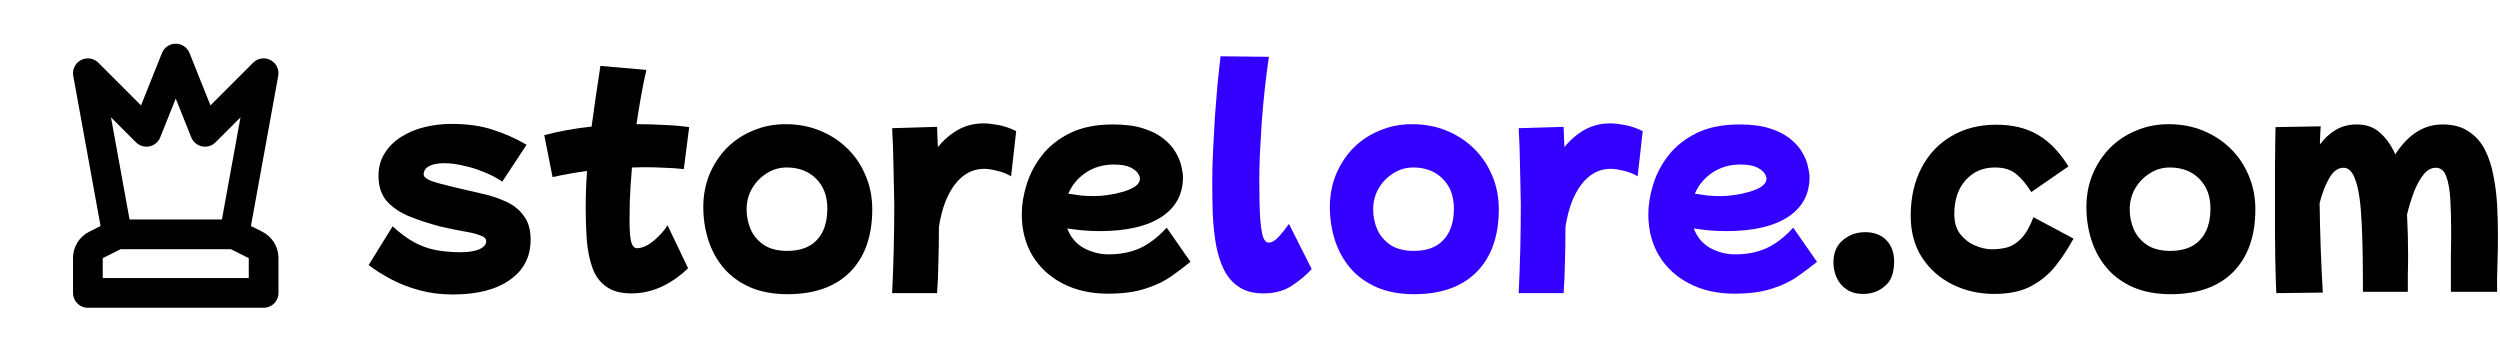
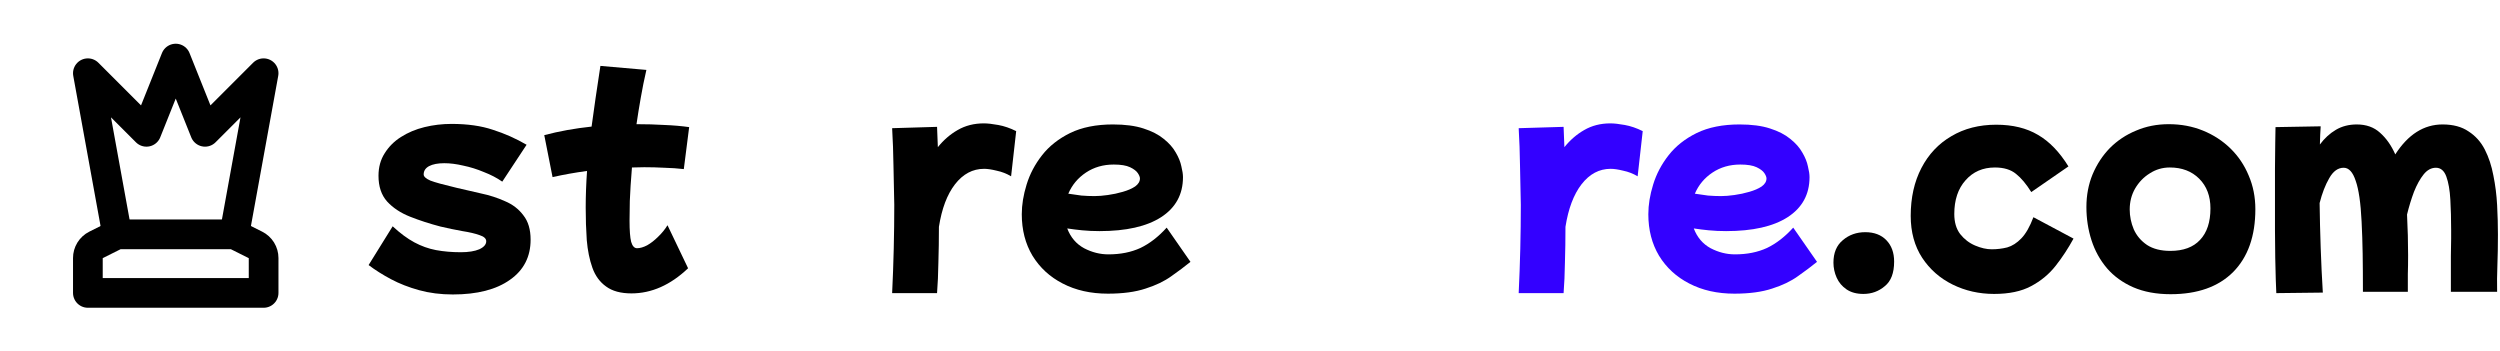
<svg xmlns="http://www.w3.org/2000/svg" width="505" height="71" viewBox="0 0 505 71" fill="none">
  <path d="M459.815 59.212C459.779 58.672 459.743 57.772 459.707 56.512C459.671 55.288 459.635 53.812 459.599 52.084C459.563 50.356 459.545 48.502 459.545 46.522C459.545 44.506 459.545 42.49 459.545 40.474C459.545 38.242 459.545 36.118 459.545 34.102C459.581 32.086 459.599 30.34 459.599 28.864C459.635 27.388 459.653 26.326 459.653 25.678L468.779 25.516C468.707 26.524 468.653 27.748 468.617 29.188C469.553 27.928 470.633 26.938 471.857 26.218C473.081 25.498 474.485 25.138 476.069 25.138C477.977 25.138 479.543 25.696 480.767 26.812C482.027 27.928 483.053 29.386 483.845 31.186C486.437 27.154 489.623 25.138 493.403 25.138C495.527 25.138 497.273 25.606 498.641 26.542C500.045 27.442 501.143 28.666 501.935 30.214C502.727 31.762 503.303 33.508 503.663 35.452C504.059 37.396 504.311 39.394 504.419 41.446C504.527 43.498 504.581 45.478 504.581 47.386C504.581 49.654 504.545 51.724 504.473 53.596C504.401 55.468 504.383 57.25 504.419 58.942H495.077C495.077 58.078 495.077 56.98 495.077 55.648C495.077 54.352 495.077 53.038 495.077 51.706C495.113 50.338 495.131 49.168 495.131 48.196C495.131 47.188 495.131 46.594 495.131 46.414C495.131 44.254 495.077 42.22 494.969 40.312C494.861 38.404 494.591 36.856 494.159 35.668C493.727 34.48 493.025 33.886 492.053 33.886C491.117 33.886 490.289 34.336 489.569 35.236C488.849 36.136 488.201 37.306 487.625 38.746C487.085 40.186 486.617 41.716 486.221 43.336C486.293 44.74 486.347 46.144 486.383 47.548C486.419 48.916 486.437 50.248 486.437 51.544C486.437 53.02 486.419 54.298 486.383 55.378C486.383 56.494 486.383 57.682 486.383 58.942H477.311C477.311 56.026 477.293 53.452 477.257 51.22C477.221 48.988 477.149 46.828 477.041 44.74C476.861 40.996 476.465 38.26 475.853 36.532C475.277 34.768 474.467 33.886 473.423 33.886C472.271 33.886 471.299 34.588 470.507 35.992C469.715 37.36 469.067 39.034 468.563 41.014C468.599 43.894 468.671 46.9 468.779 50.032C468.887 53.164 469.031 56.188 469.211 59.104L459.815 59.212Z" fill="black" />
  <path d="M438.464 59.428C435.584 59.428 433.064 58.96 430.904 58.024C428.78 57.088 427.016 55.81 425.612 54.19C424.208 52.534 423.164 50.644 422.48 48.52C421.796 46.396 421.454 44.164 421.454 41.824C421.454 39.448 421.868 37.252 422.696 35.236C423.56 33.184 424.73 31.402 426.206 29.89C427.718 28.378 429.482 27.208 431.498 26.38C433.514 25.516 435.71 25.084 438.086 25.084C440.57 25.084 442.874 25.516 444.998 26.38C447.122 27.244 448.976 28.45 450.56 29.998C452.144 31.546 453.368 33.364 454.232 35.452C455.132 37.54 455.582 39.808 455.582 42.256C455.582 47.692 454.088 51.922 451.1 54.946C448.112 57.934 443.9 59.428 438.464 59.428ZM438.41 50.68C441.038 50.68 443.036 49.942 444.404 48.466C445.808 46.99 446.51 44.866 446.51 42.094C446.51 39.61 445.754 37.612 444.242 36.1C442.73 34.588 440.75 33.832 438.302 33.832C436.826 33.832 435.476 34.228 434.252 35.02C433.028 35.776 432.038 36.802 431.282 38.098C430.562 39.358 430.202 40.762 430.202 42.31C430.202 43.678 430.472 45.01 431.012 46.306C431.588 47.602 432.488 48.664 433.712 49.492C434.936 50.284 436.502 50.68 438.41 50.68Z" fill="black" />
  <path d="M402.812 59.374C399.788 59.374 396.998 58.744 394.442 57.484C391.886 56.224 389.834 54.424 388.286 52.084C386.738 49.708 385.964 46.882 385.964 43.606C385.964 39.934 386.684 36.712 388.124 33.94C389.564 31.168 391.58 29.026 394.172 27.514C396.764 25.966 399.788 25.192 403.244 25.192C406.556 25.192 409.364 25.876 411.668 27.244C413.972 28.576 416.024 30.7 417.824 33.616L410.318 38.8C409.31 37.18 408.284 35.956 407.24 35.128C406.196 34.264 404.774 33.832 402.974 33.832C400.526 33.832 398.546 34.696 397.034 36.424C395.522 38.116 394.766 40.384 394.766 43.228C394.766 44.884 395.162 46.234 395.954 47.278C396.782 48.322 397.79 49.096 398.978 49.6C400.166 50.104 401.282 50.356 402.326 50.356C403.406 50.356 404.45 50.23 405.458 49.978C406.466 49.69 407.42 49.078 408.32 48.142C409.22 47.206 410.03 45.784 410.75 43.876L418.85 48.196C417.77 50.176 416.564 52.012 415.232 53.704C413.9 55.396 412.244 56.764 410.264 57.808C408.32 58.852 405.836 59.374 402.812 59.374Z" fill="black" />
  <path d="M376.404 59.374C375.036 59.374 373.902 59.068 373.002 58.456C372.102 57.844 371.436 57.052 371.004 56.08C370.572 55.108 370.356 54.1 370.356 53.056C370.356 51.076 370.986 49.564 372.246 48.52C373.506 47.44 375.018 46.9 376.782 46.9C378.582 46.9 380.004 47.44 381.048 48.52C382.092 49.6 382.614 51.04 382.614 52.84C382.614 55.144 381.984 56.8 380.724 57.808C379.5 58.852 378.06 59.374 376.404 59.374Z" fill="black" />
  <path d="M350.351 59.32C346.895 59.32 343.853 58.636 341.225 57.268C338.633 55.936 336.599 54.064 335.123 51.652C333.683 49.24 332.963 46.45 332.963 43.282C332.963 41.374 333.287 39.376 333.935 37.288C334.583 35.164 335.627 33.184 337.067 31.348C338.507 29.512 340.397 28.018 342.737 26.866C345.113 25.714 347.993 25.138 351.377 25.138C353.825 25.138 355.877 25.408 357.533 25.948C359.225 26.488 360.593 27.19 361.637 28.054C362.717 28.918 363.527 29.836 364.067 30.808C364.643 31.78 365.021 32.716 365.201 33.616C365.417 34.48 365.525 35.2 365.525 35.776C365.525 39.268 364.049 41.968 361.097 43.876C358.181 45.748 354.041 46.684 348.677 46.684C347.453 46.684 346.283 46.63 345.167 46.522C344.087 46.414 343.079 46.288 342.143 46.144C342.827 47.944 343.961 49.276 345.545 50.14C347.129 50.968 348.767 51.382 350.459 51.382C352.907 51.382 355.067 50.95 356.939 50.086C358.811 49.186 360.575 47.818 362.231 45.982L367.037 52.894C365.885 53.83 364.589 54.802 363.149 55.81C361.745 56.818 360.017 57.646 357.965 58.294C355.913 58.978 353.375 59.32 350.351 59.32ZM351.539 33.238C349.415 33.238 347.543 33.778 345.923 34.858C344.303 35.938 343.115 37.36 342.359 39.124C343.259 39.268 344.141 39.394 345.005 39.502C345.905 39.574 346.787 39.61 347.651 39.61C348.443 39.61 349.343 39.538 350.351 39.394C351.395 39.25 352.403 39.034 353.375 38.746C354.383 38.458 355.211 38.098 355.859 37.666C356.507 37.198 356.831 36.658 356.831 36.046C356.831 35.758 356.687 35.398 356.399 34.966C356.111 34.534 355.589 34.138 354.833 33.778C354.077 33.418 352.979 33.238 351.539 33.238Z" fill="#3300FF" />
  <path d="M306.774 59.212C306.918 56.224 307.026 53.236 307.098 50.248C307.17 47.26 307.206 44.308 307.206 41.392C307.17 38.728 307.116 36.1 307.044 33.508C307.008 30.88 306.918 28.342 306.774 25.894L315.846 25.624C315.882 26.956 315.936 28.324 316.008 29.728C317.16 28.288 318.492 27.136 320.004 26.272C321.552 25.372 323.316 24.922 325.296 24.922C326.052 24.922 327.024 25.03 328.212 25.246C329.4 25.462 330.606 25.876 331.83 26.488L330.804 35.614C329.904 35.074 328.932 34.696 327.888 34.48C326.88 34.228 326.034 34.102 325.35 34.102C323.046 34.102 321.084 35.146 319.464 37.234C317.88 39.286 316.8 42.148 316.224 45.82C316.224 48.34 316.188 50.752 316.116 53.056C316.08 55.324 315.99 57.376 315.846 59.212H306.774Z" fill="#3300FF" />
-   <path d="M285.64 59.428C282.76 59.428 280.24 58.96 278.08 58.024C275.956 57.088 274.192 55.81 272.788 54.19C271.384 52.534 270.34 50.644 269.656 48.52C268.972 46.396 268.63 44.164 268.63 41.824C268.63 39.448 269.044 37.252 269.872 35.236C270.736 33.184 271.906 31.402 273.382 29.89C274.894 28.378 276.658 27.208 278.674 26.38C280.69 25.516 282.886 25.084 285.262 25.084C287.746 25.084 290.05 25.516 292.174 26.38C294.298 27.244 296.152 28.45 297.736 29.998C299.32 31.546 300.544 33.364 301.408 35.452C302.308 37.54 302.758 39.808 302.758 42.256C302.758 47.692 301.264 51.922 298.276 54.946C295.288 57.934 291.076 59.428 285.64 59.428ZM285.586 50.68C288.214 50.68 290.212 49.942 291.58 48.466C292.984 46.99 293.686 44.866 293.686 42.094C293.686 39.61 292.93 37.612 291.418 36.1C289.906 34.588 287.926 33.832 285.478 33.832C284.002 33.832 282.652 34.228 281.428 35.02C280.204 35.776 279.214 36.802 278.458 38.098C277.738 39.358 277.378 40.762 277.378 42.31C277.378 43.678 277.648 45.01 278.188 46.306C278.764 47.602 279.664 48.664 280.888 49.492C282.112 50.284 283.678 50.68 285.586 50.68Z" fill="#3300FF" />
-   <path d="M255.188 59.266C253.208 59.266 251.57 58.834 250.274 57.97C249.014 57.142 248.006 55.99 247.25 54.514C246.53 53.038 245.99 51.346 245.63 49.438C245.306 47.53 245.09 45.496 244.982 43.336C244.91 41.14 244.874 38.944 244.874 36.748C244.874 34.84 244.928 32.752 245.036 30.484C245.144 28.18 245.27 25.858 245.414 23.518C245.594 21.142 245.774 18.91 245.954 16.822C246.17 14.734 246.368 12.916 246.548 11.368L256.322 11.476C256.034 13.312 255.764 15.4 255.512 17.74C255.26 20.044 255.044 22.384 254.864 24.76C254.72 27.136 254.594 29.332 254.486 31.348C254.414 33.364 254.378 34.966 254.378 36.154C254.378 39.43 254.432 42.004 254.54 43.876C254.684 45.748 254.882 47.08 255.134 47.872C255.422 48.628 255.8 49.006 256.268 49.006C256.88 49.006 257.546 48.628 258.266 47.872C258.986 47.08 259.688 46.198 260.372 45.226L264.962 54.352C263.846 55.576 262.514 56.692 260.966 57.7C259.418 58.744 257.492 59.266 255.188 59.266Z" fill="#3300FF" />
  <path d="M223.788 59.32C220.332 59.32 217.29 58.636 214.662 57.268C212.07 55.936 210.036 54.064 208.56 51.652C207.12 49.24 206.4 46.45 206.4 43.282C206.4 41.374 206.724 39.376 207.372 37.288C208.02 35.164 209.064 33.184 210.504 31.348C211.944 29.512 213.834 28.018 216.174 26.866C218.55 25.714 221.43 25.138 224.814 25.138C227.262 25.138 229.314 25.408 230.97 25.948C232.662 26.488 234.03 27.19 235.074 28.054C236.154 28.918 236.964 29.836 237.504 30.808C238.08 31.78 238.458 32.716 238.638 33.616C238.854 34.48 238.962 35.2 238.962 35.776C238.962 39.268 237.486 41.968 234.534 43.876C231.618 45.748 227.478 46.684 222.114 46.684C220.89 46.684 219.72 46.63 218.604 46.522C217.524 46.414 216.516 46.288 215.58 46.144C216.264 47.944 217.398 49.276 218.982 50.14C220.566 50.968 222.204 51.382 223.896 51.382C226.344 51.382 228.504 50.95 230.376 50.086C232.248 49.186 234.012 47.818 235.668 45.982L240.474 52.894C239.322 53.83 238.026 54.802 236.586 55.81C235.182 56.818 233.454 57.646 231.402 58.294C229.35 58.978 226.812 59.32 223.788 59.32ZM224.976 33.238C222.852 33.238 220.98 33.778 219.36 34.858C217.74 35.938 216.552 37.36 215.796 39.124C216.696 39.268 217.578 39.394 218.442 39.502C219.342 39.574 220.224 39.61 221.088 39.61C221.88 39.61 222.78 39.538 223.788 39.394C224.832 39.25 225.84 39.034 226.812 38.746C227.82 38.458 228.648 38.098 229.296 37.666C229.944 37.198 230.268 36.658 230.268 36.046C230.268 35.758 230.124 35.398 229.836 34.966C229.548 34.534 229.026 34.138 228.27 33.778C227.514 33.418 226.416 33.238 224.976 33.238Z" fill="black" />
  <path d="M180.212 59.212C180.356 56.224 180.464 53.236 180.536 50.248C180.608 47.26 180.644 44.308 180.644 41.392C180.608 38.728 180.554 36.1 180.482 33.508C180.446 30.88 180.356 28.342 180.212 25.894L189.284 25.624C189.32 26.956 189.374 28.324 189.446 29.728C190.598 28.288 191.93 27.136 193.442 26.272C194.99 25.372 196.754 24.922 198.734 24.922C199.49 24.922 200.462 25.03 201.65 25.246C202.838 25.462 204.044 25.876 205.268 26.488L204.242 35.614C203.342 35.074 202.37 34.696 201.326 34.48C200.318 34.228 199.472 34.102 198.788 34.102C196.484 34.102 194.522 35.146 192.902 37.234C191.318 39.286 190.238 42.148 189.662 45.82C189.662 48.34 189.626 50.752 189.554 53.056C189.518 55.324 189.428 57.376 189.284 59.212H180.212Z" fill="black" />
-   <path d="M159.077 59.428C156.197 59.428 153.677 58.96 151.517 58.024C149.393 57.088 147.629 55.81 146.225 54.19C144.821 52.534 143.777 50.644 143.093 48.52C142.409 46.396 142.067 44.164 142.067 41.824C142.067 39.448 142.481 37.252 143.309 35.236C144.173 33.184 145.343 31.402 146.819 29.89C148.331 28.378 150.095 27.208 152.111 26.38C154.127 25.516 156.323 25.084 158.699 25.084C161.183 25.084 163.487 25.516 165.611 26.38C167.735 27.244 169.589 28.45 171.173 29.998C172.757 31.546 173.981 33.364 174.845 35.452C175.745 37.54 176.195 39.808 176.195 42.256C176.195 47.692 174.701 51.922 171.713 54.946C168.725 57.934 164.513 59.428 159.077 59.428ZM159.023 50.68C161.651 50.68 163.649 49.942 165.017 48.466C166.421 46.99 167.123 44.866 167.123 42.094C167.123 39.61 166.367 37.612 164.855 36.1C163.343 34.588 161.363 33.832 158.915 33.832C157.439 33.832 156.089 34.228 154.865 35.02C153.641 35.776 152.651 36.802 151.895 38.098C151.175 39.358 150.815 40.762 150.815 42.31C150.815 43.678 151.085 45.01 151.625 46.306C152.201 47.602 153.101 48.664 154.325 49.492C155.549 50.284 157.115 50.68 159.023 50.68Z" fill="black" />
  <path d="M127.546 59.266C125.386 59.266 123.676 58.798 122.416 57.862C121.156 56.962 120.238 55.702 119.662 54.082C119.086 52.462 118.708 50.608 118.528 48.52C118.384 46.432 118.312 44.236 118.312 41.932C118.312 39.556 118.402 37.09 118.582 34.534C116.17 34.858 113.848 35.272 111.616 35.776L109.942 27.298C112.93 26.506 116.116 25.93 119.5 25.57C119.752 23.734 120.022 21.808 120.31 19.792C120.598 17.74 120.922 15.58 121.282 13.312L130.57 14.122C130.138 15.994 129.76 17.866 129.436 19.738C129.112 21.574 128.824 23.356 128.572 25.084C130.588 25.084 132.478 25.138 134.242 25.246C136.042 25.318 137.698 25.462 139.21 25.678L138.13 34.156C136.87 34.012 135.556 33.922 134.188 33.886C132.856 33.814 131.506 33.778 130.138 33.778C129.31 33.778 128.482 33.796 127.654 33.832C127.438 36.46 127.294 38.71 127.222 40.582C127.186 42.454 127.168 43.786 127.168 44.578C127.168 46.558 127.276 47.98 127.492 48.844C127.744 49.708 128.14 50.14 128.68 50.14C129.292 50.14 129.976 49.942 130.732 49.546C131.488 49.114 132.226 48.538 132.946 47.818C133.702 47.098 134.332 46.324 134.836 45.496L138.994 54.19C135.43 57.574 131.614 59.266 127.546 59.266Z" fill="black" />
  <path d="M91.468 59.482C89.02 59.482 86.752 59.194 84.664 58.618C82.576 58.042 80.686 57.304 78.994 56.404C77.302 55.504 75.79 54.55 74.458 53.542L79.318 45.712C80.83 47.116 82.288 48.196 83.692 48.952C85.096 49.708 86.554 50.23 88.066 50.518C89.614 50.806 91.288 50.95 93.088 50.95C94.636 50.95 95.878 50.752 96.814 50.356C97.75 49.924 98.218 49.384 98.218 48.736C98.218 48.196 97.768 47.782 96.868 47.494C95.968 47.17 94.816 46.9 93.412 46.684C92.008 46.432 90.532 46.126 88.984 45.766C86.788 45.19 84.736 44.524 82.828 43.768C80.92 43.012 79.372 41.986 78.184 40.69C77.032 39.394 76.456 37.666 76.456 35.506C76.456 33.778 76.87 32.266 77.698 30.97C78.526 29.638 79.624 28.54 80.992 27.676C82.396 26.776 83.98 26.11 85.744 25.678C87.508 25.246 89.326 25.03 91.198 25.03C94.438 25.03 97.228 25.426 99.568 26.218C101.944 26.974 104.212 27.982 106.372 29.242L101.458 36.694C100.378 35.938 99.136 35.29 97.732 34.75C96.364 34.174 94.978 33.742 93.574 33.454C92.206 33.13 90.928 32.968 89.74 32.968C88.444 32.968 87.418 33.166 86.662 33.562C85.942 33.958 85.582 34.516 85.582 35.236C85.582 35.668 86.032 36.082 86.932 36.478C87.868 36.838 89.632 37.324 92.224 37.936C93.772 38.296 95.41 38.674 97.138 39.07C98.866 39.43 100.486 39.952 101.998 40.636C103.546 41.284 104.788 42.238 105.724 43.498C106.696 44.722 107.182 46.36 107.182 48.412C107.182 51.868 105.796 54.568 103.024 56.512C100.252 58.492 96.4 59.482 91.468 59.482Z" fill="black" />
  <g clip-path="url(#clip0_56_662)">
    <path d="M47.333 47.333L53.25 14.792L41.417 26.625L35.5 11.833L29.583 26.625L17.75 14.792L23.667 47.333" stroke="black" stroke-width="6" stroke-linecap="round" stroke-linejoin="round" />
    <path d="M23.667 47.333L19.386 49.475C18.895 49.721 18.481 50.098 18.192 50.565C17.904 51.032 17.75 51.571 17.75 52.12V59.167H53.25V52.12C53.25 51.571 53.096 51.032 52.808 50.565C52.519 50.098 52.105 49.721 51.614 49.475L47.333 47.333H23.667Z" stroke="black" stroke-width="6" stroke-linecap="round" stroke-linejoin="round" />
  </g>
  <defs>
    <clipPath id="clip0_56_662">
      <rect width="71" height="71" fill="white" />
    </clipPath>
  </defs>
</svg>